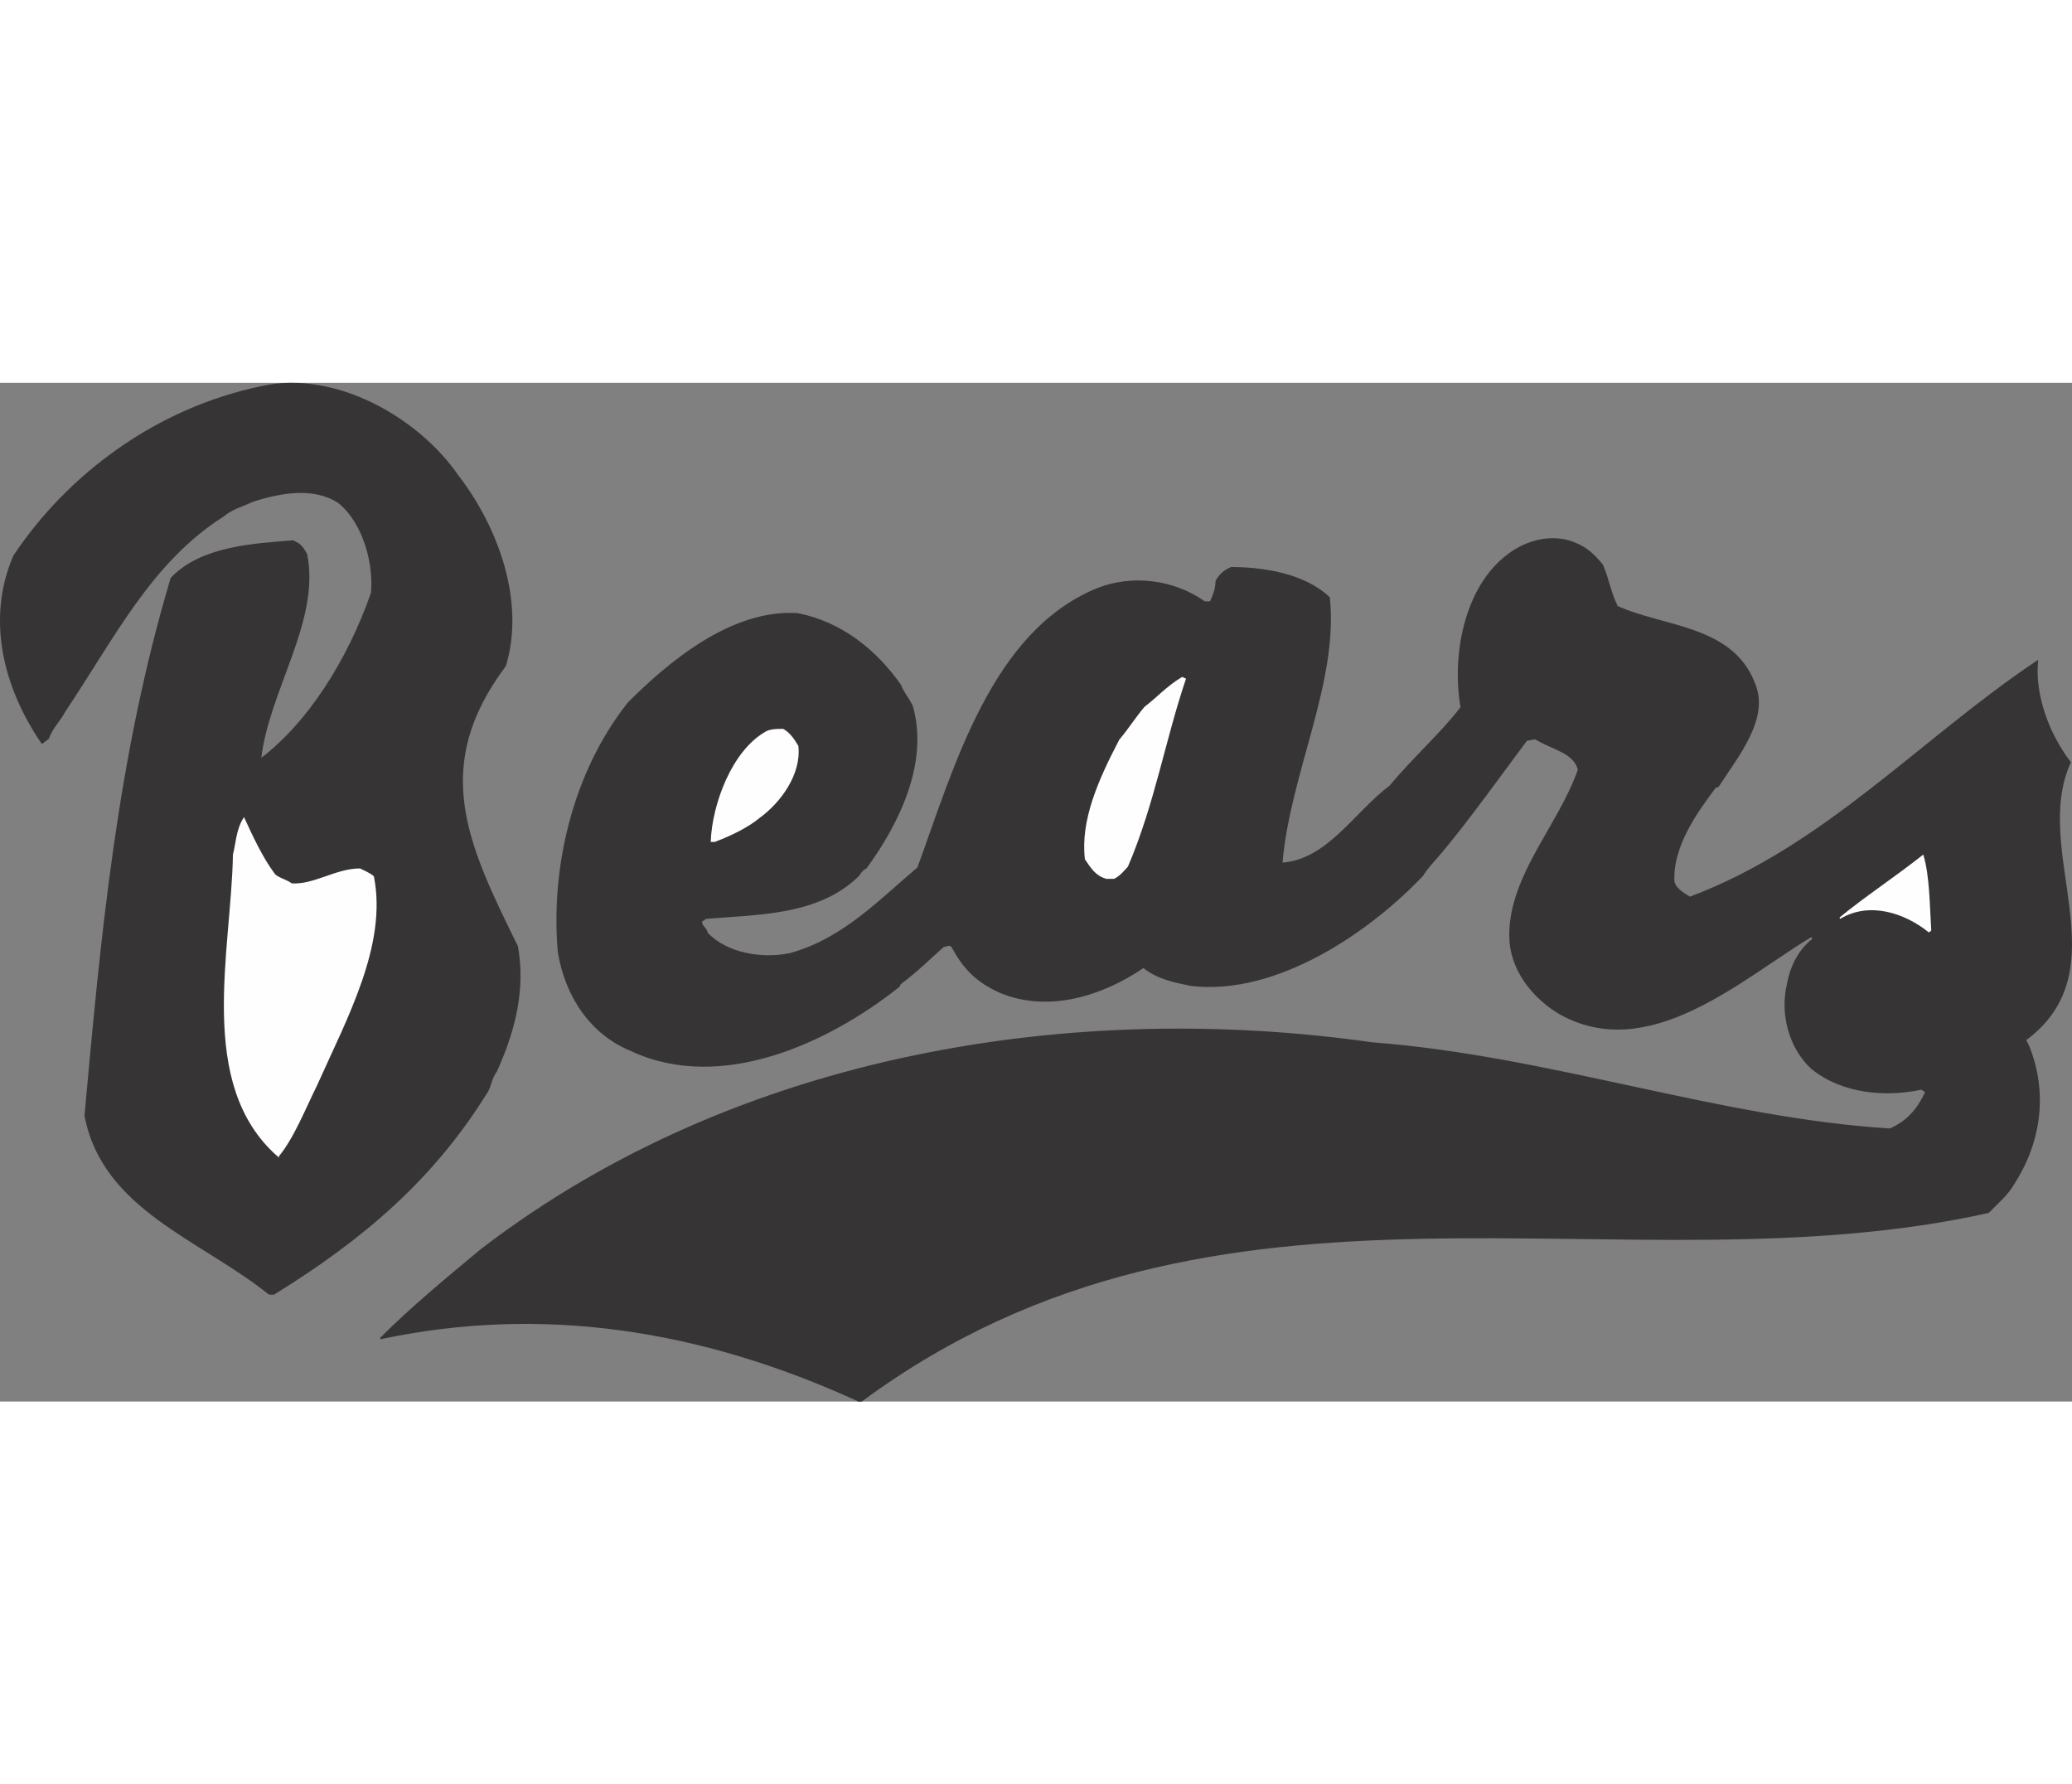
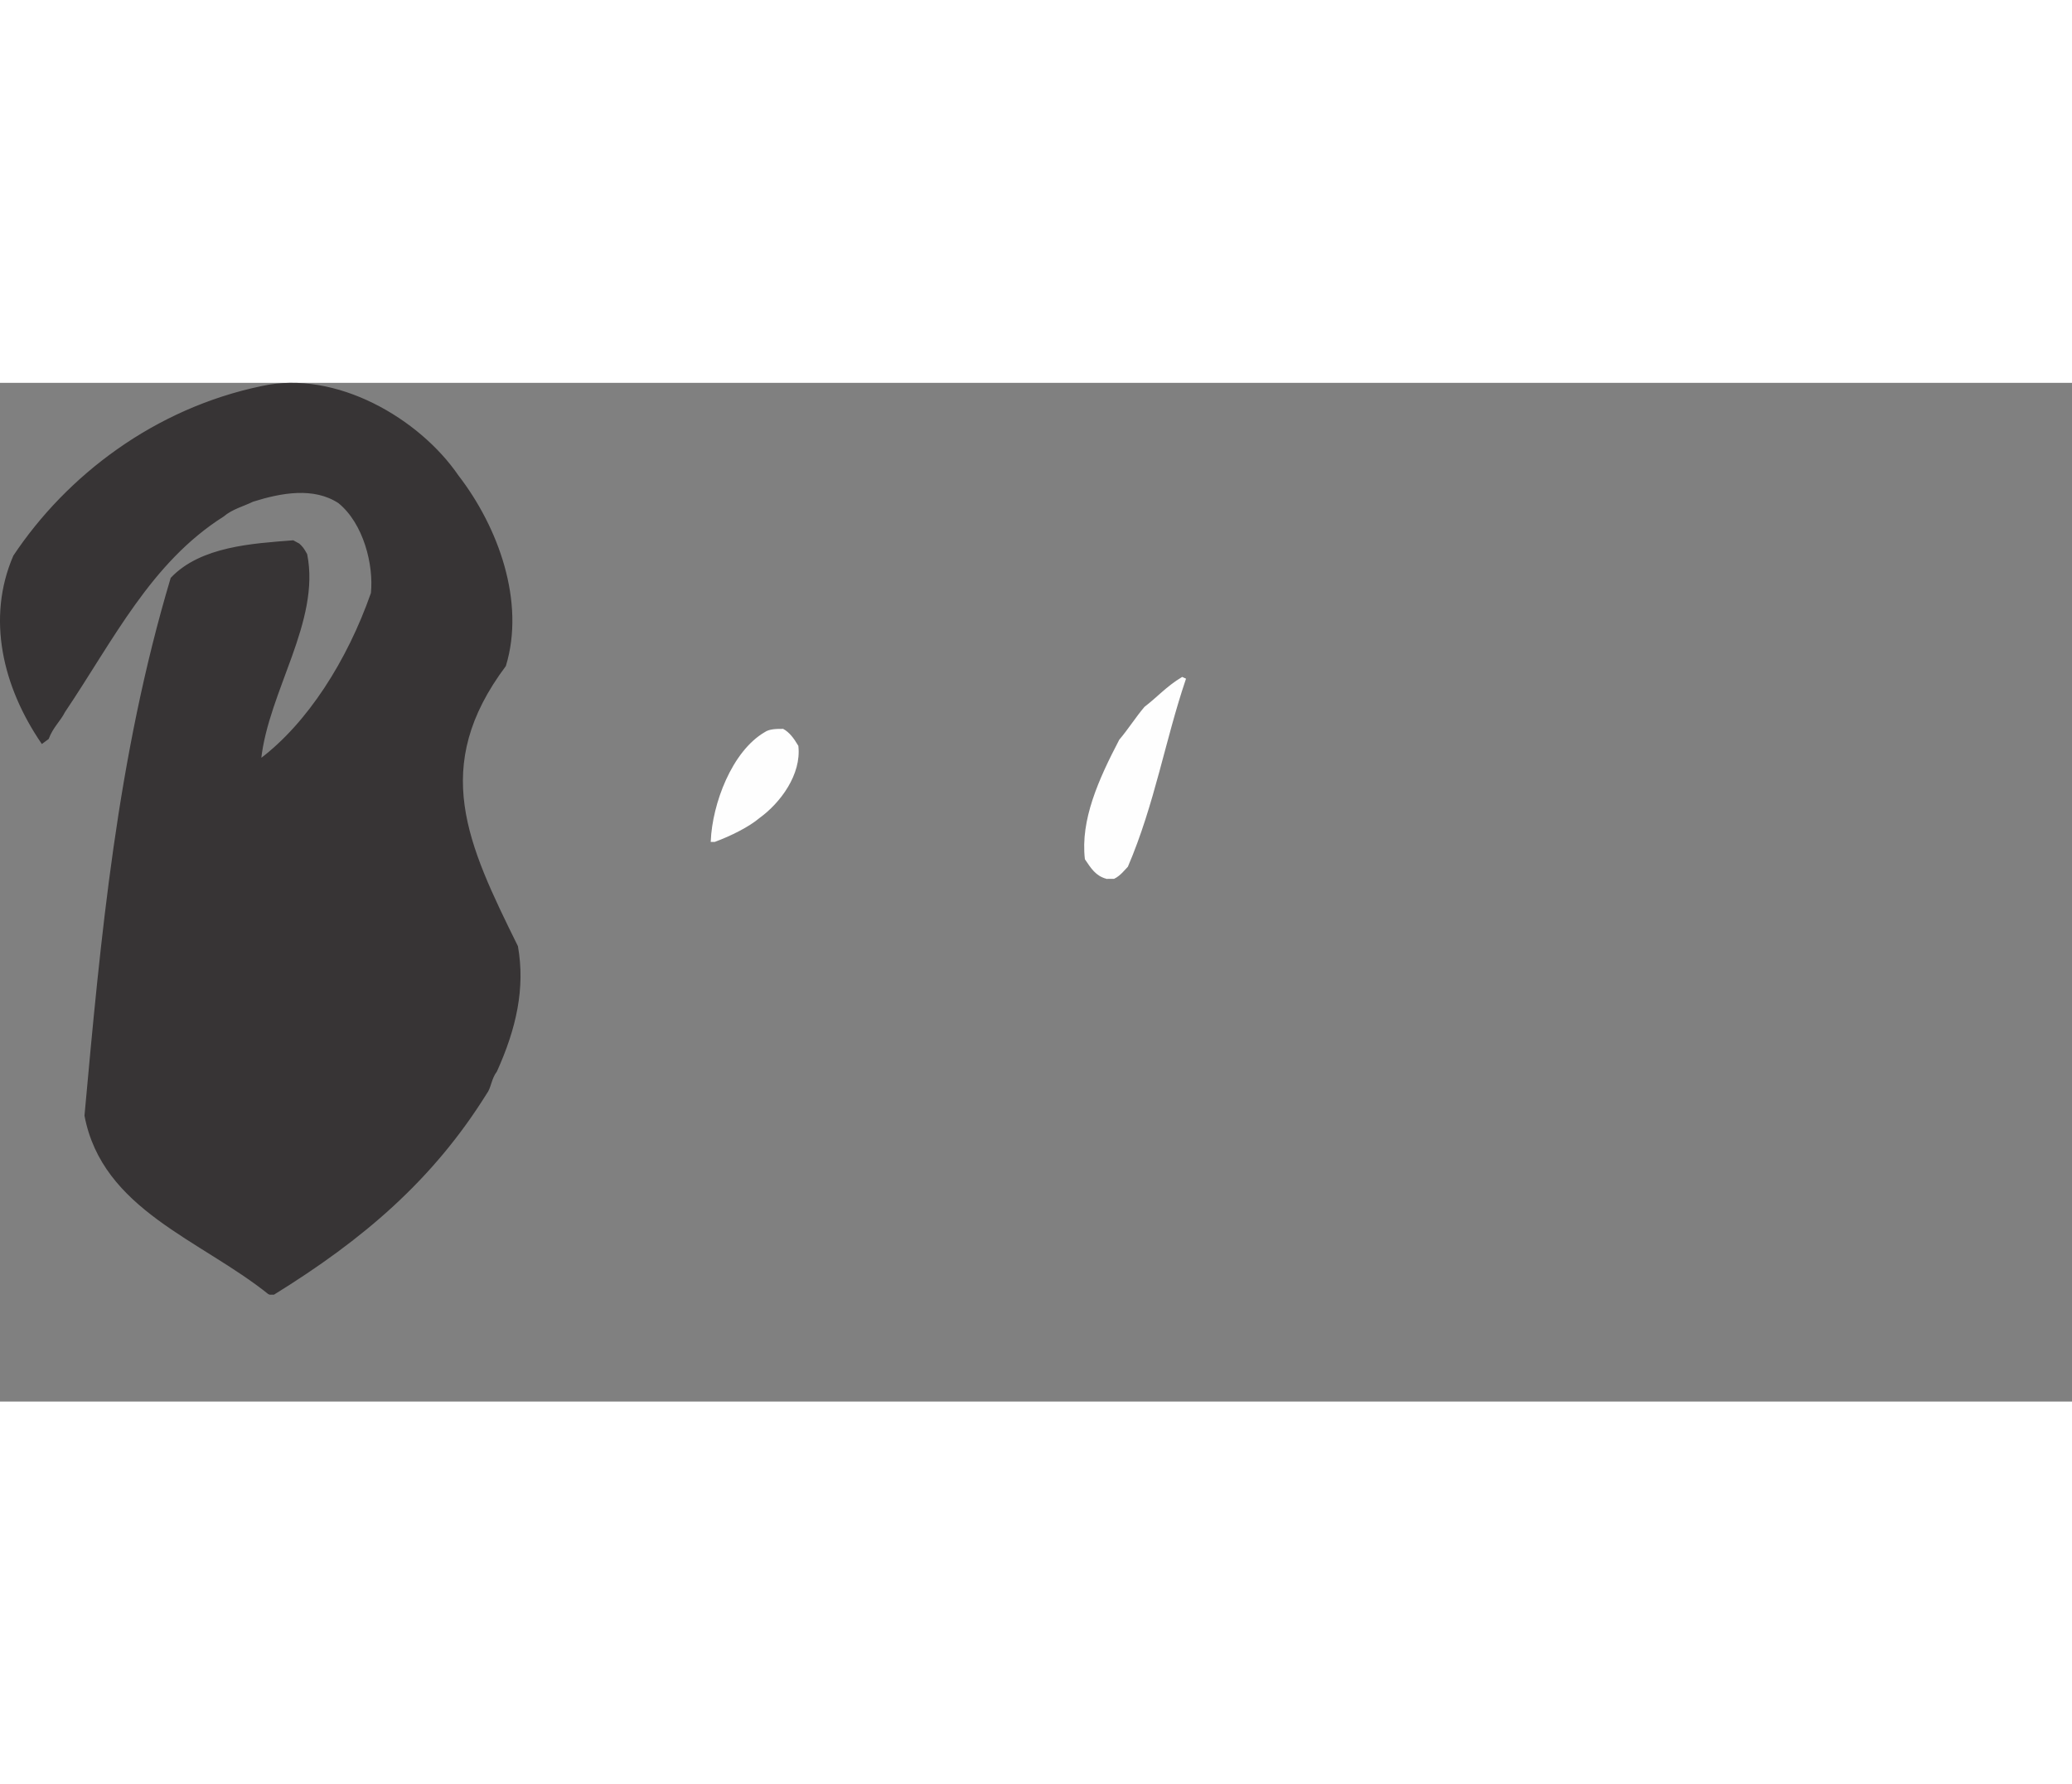
<svg xmlns="http://www.w3.org/2000/svg" xml:space="preserve" width="7.848in" height="6.757in" version="1.1" style="shape-rendering:geometricPrecision; text-rendering:geometricPrecision; image-rendering:optimizeQuality; fill-rule:evenodd; clip-rule:evenodd" viewBox="0 0 7847.74 3857.44">
  <rect x="0" y="0" width="7847.74" height="3857.44" fill="#808080" stroke="none" />
  <defs>
    <style type="text/css">
   
    .str1 {stroke:#FEFEFE;stroke-width:5.65;stroke-miterlimit:2.613}
    .str0 {stroke:#373435;stroke-width:5.65;stroke-miterlimit:2.613}
    .fil1 {fill:#FEFEFE}
    .fil0 {fill:#373435}
   
  </style>
  </defs>
  <g id="Layer_x0020_1">
    <g id="_2008736388272">
-       <path class="fil0 str0" d="M3252.07 3854.61c-601.91,-275.67 -1203.83,-364.92 -1810.7,-236.01 118,-118 247.9,-225.1 382.76,-337.15 983.69,-753.63 2265.85,-939.06 3373.49,-781.4 668.35,50.57 1314.89,286.58 1961.43,326.24 62.47,-28.76 101.14,-68.42 135.85,-140.81l0 0 -16.86 -11.9 0 0c-135.85,28.76 -298.48,16.86 -416.48,-78.34 -84.29,-78.34 -118,-208.24 -90.24,-320.29 11.9,-67.43 45.61,-129.9 96.19,-168.57l0 0 -5.95 -11.9 0 0c-269.72,163.62 -618.77,483.91 -955.92,292.53 -84.29,-50.57 -174.53,-145.77 -185.43,-269.72 -16.86,-236.01 185.43,-438.3 258.81,-652.49 -16.86,-67.43 -101.14,-78.34 -163.62,-118l0 0 -33.72 5.95 0 0c-101.14,134.86 -208.24,286.58 -320.29,421.44 -33.71,39.66 -56.52,62.47 -73.38,90.24 -196.34,208.24 -550.35,455.15 -876.59,416.48 -56.52,-11.9 -123.95,-22.81 -180.48,-68.42 -156.67,107.09 -358.97,169.56 -539.44,96.18 -90.24,-39.66 -140.81,-90.23 -185.43,-174.52l0 0 -10.91 -5.95 -22.81 5.95 0 0c-50.57,44.62 -95.19,90.24 -162.62,140.81l0 0 -5.95 10.9 0 0c-269.72,214.19 -675.29,399.62 -1012.44,241.96 -151.72,-61.48 -246.91,-202.29 -275.67,-370.86 -27.77,-309.38 50.57,-675.29 264.76,-945.01 145.77,-145.77 387.73,-354.01 640.59,-337.15 168.57,33.71 298.48,140.81 388.72,269.72 10.91,28.76 27.77,45.62 44.62,79.33 61.48,213.2 -50.57,443.26 -174.53,612.82 -10.91,4.96 -16.86,10.91 -27.77,27.77 -151.72,151.72 -387.72,145.77 -579.11,162.62l0 0 -16.86 11.9 0 0c0,21.82 16.86,21.82 21.82,44.62 73.38,78.34 208.24,101.14 315.33,78.34 202.29,-55.53 343.1,-207.25 483.91,-325.25 139.82,-382.76 280.63,-894.44 680.25,-1057.07 128.91,-50.57 286.58,-33.71 404.58,50.57l0 0 22.81 0 0 0c10.91,-22.81 21.82,-50.57 21.82,-79.33 11.9,-21.82 28.76,-38.67 56.52,-50.57 118,0 275.67,22.81 370.87,113.04 33.71,320.3 -151.72,668.35 -179.48,1006.5 174.53,-11.9 275.67,-191.38 410.53,-292.53 89.25,-107.1 196.34,-202.29 269.72,-298.48 -33.72,-191.38 10.91,-455.15 179.48,-579.11 73.38,-55.53 174.53,-78.34 258.81,-38.67 39.67,16.86 67.43,44.62 95.2,78.34 22.81,50.57 28.76,101.15 56.52,157.67 168.58,78.34 433.34,72.39 517.63,286.58 61.48,134.86 -62.47,280.63 -134.86,393.67l0 0 -11.9 4.96 0 0c-67.43,90.24 -162.62,220.14 -156.68,355 4.96,27.77 33.72,44.62 61.48,61.48 511.68,-191.38 877.58,-601.91 1315.88,-894.44 -11.9,123.95 38.67,270.71 123.95,382.77 -152.71,337.15 196.34,781.4 -169.57,1051.11l0 0 11.9 22.81 0 0c72.39,179.48 44.62,365.91 -56.52,522.58 -22.81,39.66 -56.52,67.43 -95.2,107.1 -1389.26,309.39 -2912.39,-286.58 -4267.93,713.97l0 0 -10.91 0z" />
      <path class="fil0 str0" d="M1019.93 3450.03c-258.81,-208.24 -629.68,-320.3 -697.11,-675.29 61.48,-674.3 122.96,-1354.55 326.24,-2034.8 112.05,-118 308.39,-128.91 461.1,-140.81l0 0 21.82 11.9 0 0c11.9,10.91 16.86,16.86 28.76,38.67 50.57,252.86 -146.76,517.63 -174.53,776.44 179.48,-134.86 331.2,-371.86 421.44,-629.68 10.91,-107.1 -27.76,-264.76 -123.95,-343.1 -95.19,-62.47 -219.15,-39.66 -326.24,-5.95 -33.71,16.86 -78.34,27.77 -112.05,56.52 -275.67,174.53 -416.48,466.06 -601.91,741.73 -16.86,33.71 -44.62,56.52 -61.48,101.14l0 0 -22.81 16.86 0 0c-145.77,-213.2 -208.24,-472.01 -106.1,-708.02 202.29,-303.44 533.49,-556.3 938.07,-640.59 281.62,-62.47 595.96,122.96 742.72,337.15 151.72,196.34 252.87,477.96 179.48,718.93 -286.58,382.76 -145.77,675.29 45.62,1063.02 27.77,157.67 -5.95,309.38 -79.33,472.01 -21.82,28.76 -21.82,62.47 -38.68,84.29 -203.28,326.24 -467.05,551.34 -804.2,759.58l0 0 -16.86 0z" />
-       <path class="fil1 str1" d="M1053.65 2927.45c-309.39,-270.71 -174.53,-776.44 -168.57,-1141.35 10.91,-39.66 10.91,-90.24 38.67,-135.85 28.76,62.47 67.43,146.76 113.05,208.24 10.91,16.86 44.62,22.81 67.43,39.66 84.29,5.95 168.58,-56.52 258.81,-56.52 10.91,5.95 38.68,16.86 50.57,28.76 50.57,257.82 -101.14,533.49 -214.19,786.35 -44.62,90.24 -89.25,203.28 -145.77,270.71l0 0 0 0z" />
-       <path class="fil1 str1" d="M7305.81 2077.63c-90.24,-72.39 -225.1,-118 -337.15,-50.57 95.2,-78.34 207.25,-151.72 314.34,-236.01 22.81,79.33 22.81,185.43 28.76,281.62l0 0 -5.95 4.96z" />
      <path class="fil1 str1" d="M4191.13 1875.34c-39.66,-10.91 -56.52,-38.67 -79.33,-72.39 -16.86,-146.76 50.57,-298.48 129.9,-450.2 33.72,-39.67 61.48,-84.29 95.2,-123.95 44.62,-33.71 84.29,-78.34 140.81,-112.05l0 0 10.91 4.96 0 0c-78.34,231.05 -118,473 -219.15,709.01 -10.91,10.91 -27.77,33.72 -50.57,44.62l0 0 -27.77 0z" />
-       <path class="fil1 str1" d="M2694.78 1735.52c5.95,-140.81 79.33,-338.14 203.28,-410.53 16.86,-11.9 44.62,-11.9 67.43,-11.9 21.82,11.9 38.68,33.72 55.53,62.47 11.9,106.11 -67.43,213.2 -145.77,269.72 -39.67,33.71 -107.1,67.43 -168.58,90.24l0 0 -11.9 0z" />
+       <path class="fil1 str1" d="M2694.78 1735.52c5.95,-140.81 79.33,-338.14 203.28,-410.53 16.86,-11.9 44.62,-11.9 67.43,-11.9 21.82,11.9 38.68,33.72 55.53,62.47 11.9,106.11 -67.43,213.2 -145.77,269.72 -39.67,33.71 -107.1,67.43 -168.58,90.24z" />
    </g>
  </g>
</svg>